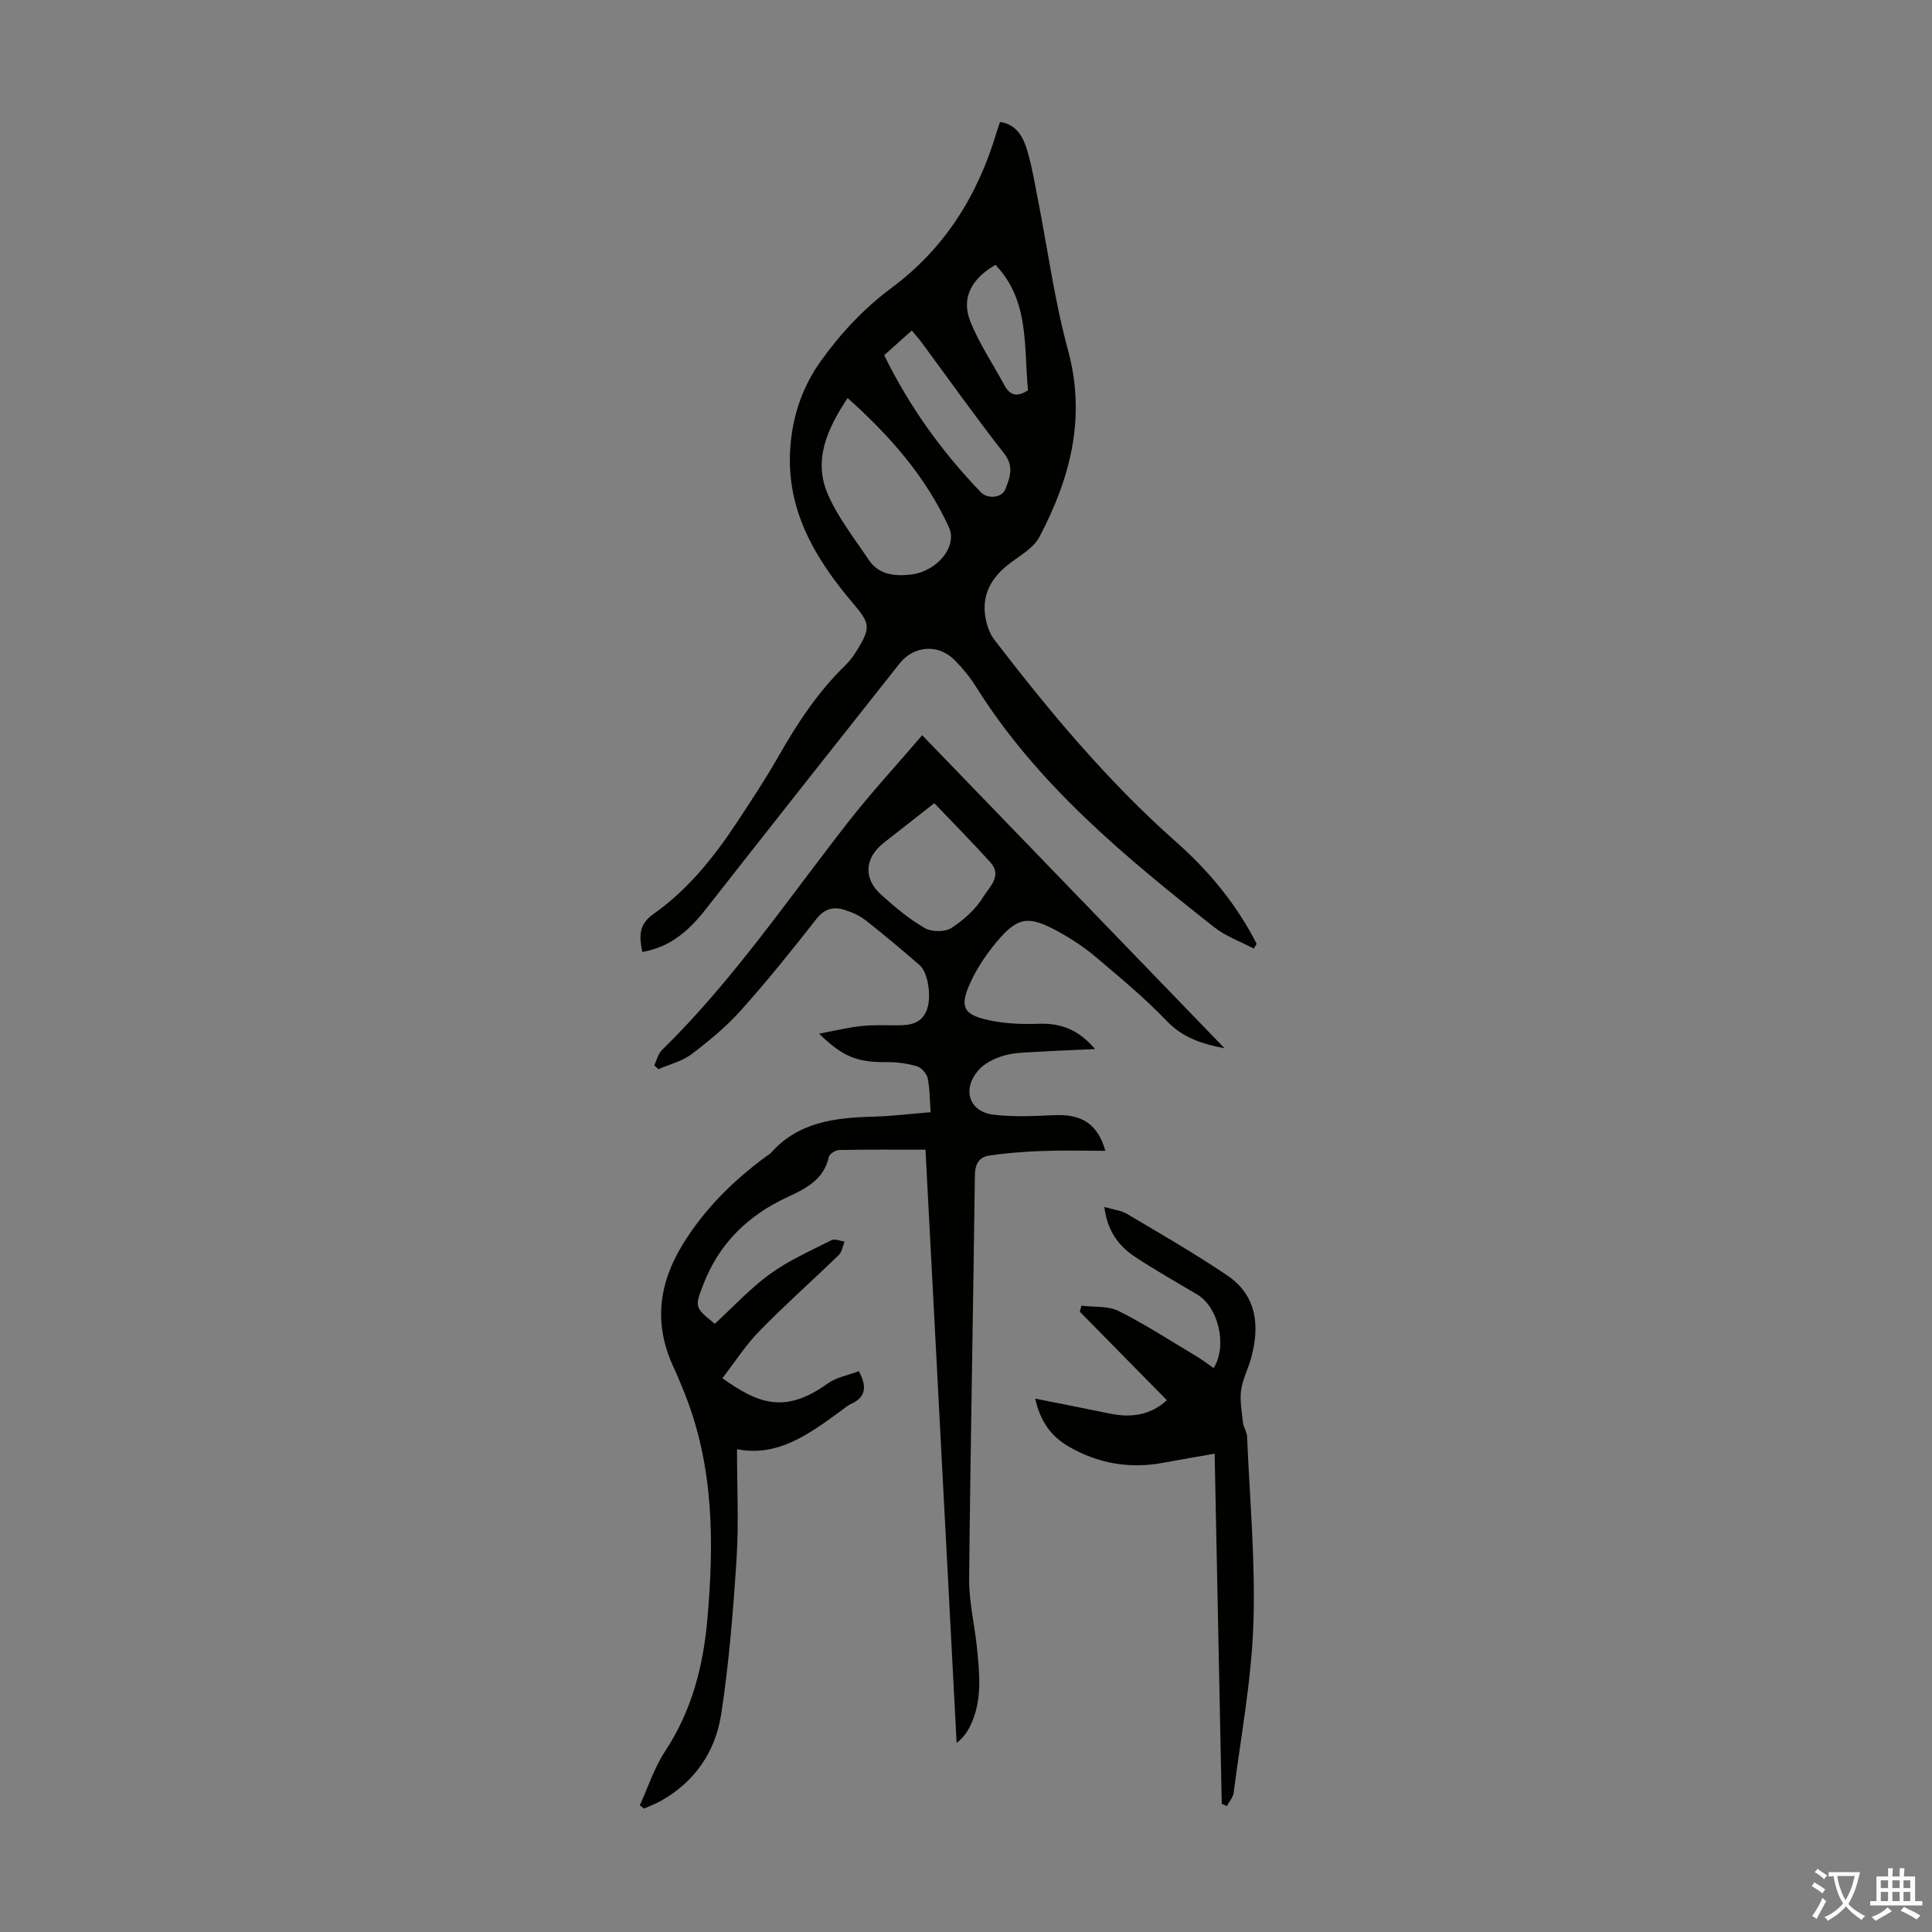
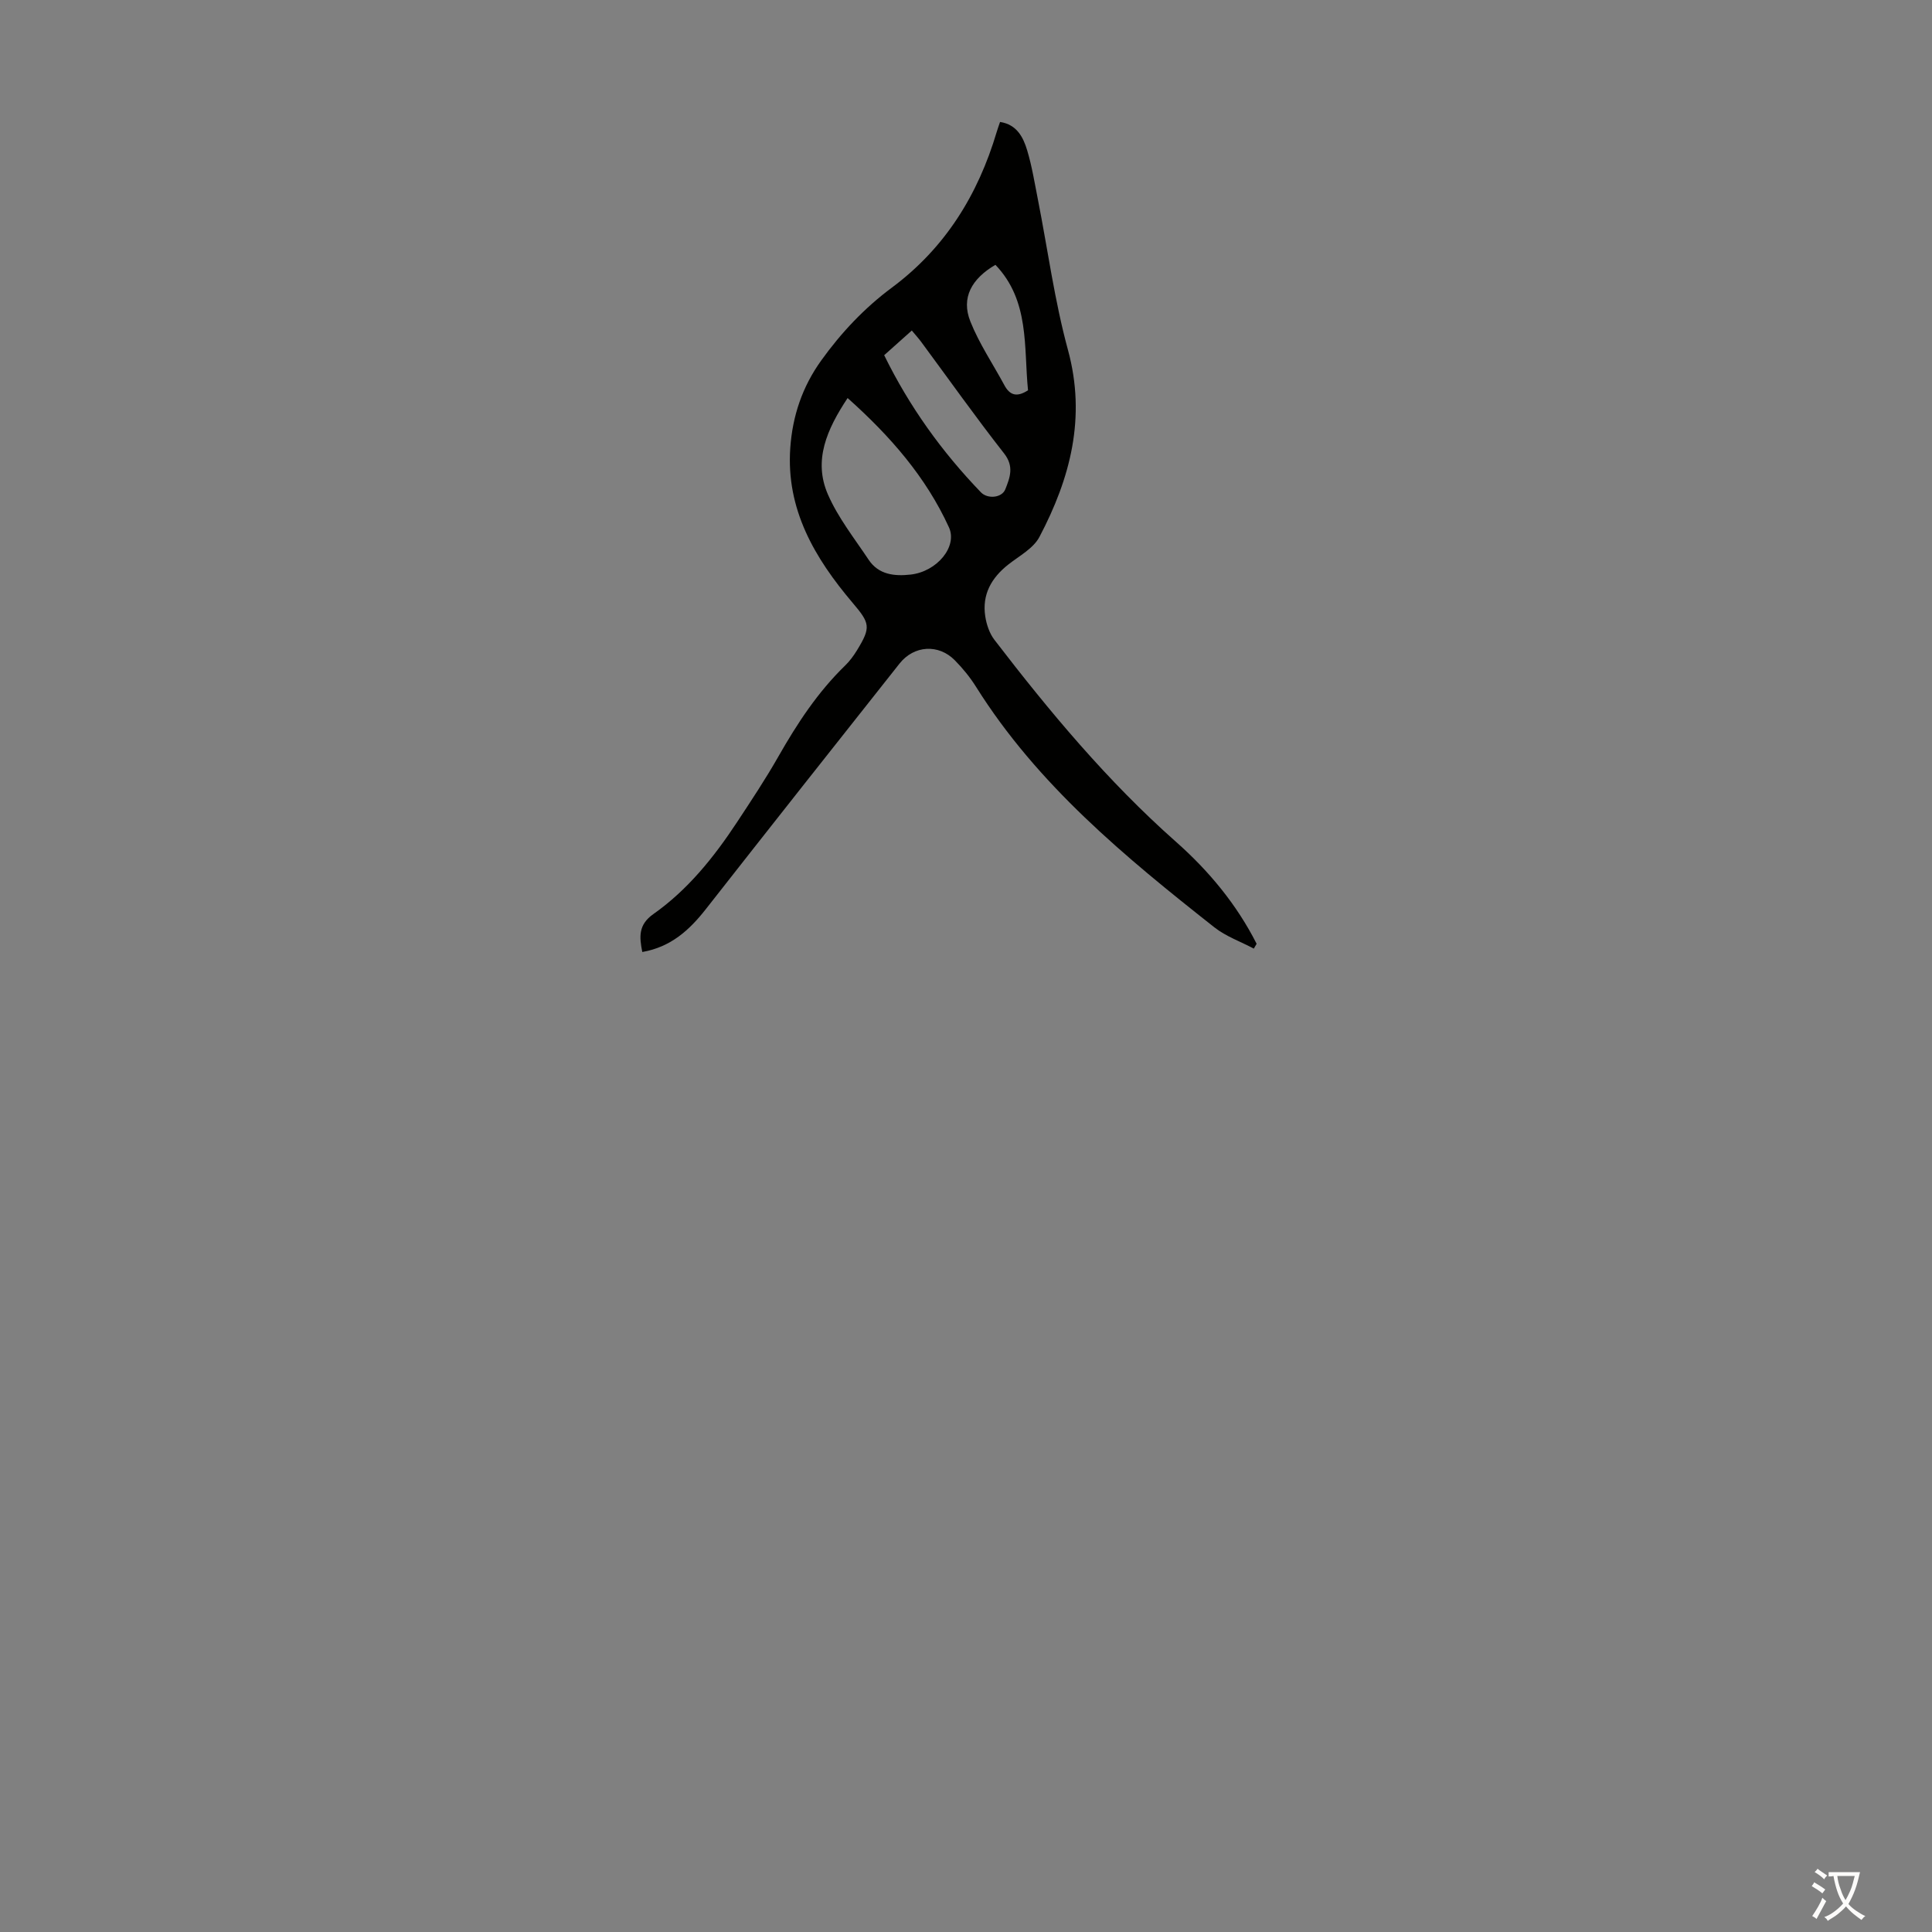
<svg xmlns="http://www.w3.org/2000/svg" enable-background="new 0 0 400 400" viewBox="0 0 400 400">
  <rect x="0" y="0" width="400" height="400" fill="#808080" stroke="none" />
  <g fill="#010100">
-     <path d="m149.56 285.34c7.29 5.21 12.9 7.51 21.75 1.13 1.81-1.31 4.27-1.73 6.51-2.59 1.66 3.14 1.55 5.36-1.64 6.8-.7.31-1.3.86-1.94 1.32-6.61 4.83-13.18 9.73-21.65 8.04 0 7.94.38 15.31-.09 22.63-.7 10.8-1.55 21.63-3.2 32.31-1.18 7.63-5.41 13.91-12.43 17.85-1.12.63-2.34 1.08-3.52 1.61-.3-.22-.59-.45-.89-.67 1.73-3.76 3.01-7.81 5.26-11.22 5.47-8.3 7.85-17.46 8.72-27.15 1.44-16.17 1.37-32.19-4.95-47.56-.64-1.55-1.25-3.11-1.97-4.62-4.18-8.85-3.26-17.25 1.8-25.53 4.53-7.4 10.53-13.29 17.44-18.37.27-.2.6-.34.82-.58 5.69-6.49 13.34-7.33 21.28-7.55 3.78-.1 7.55-.57 11.82-.92-.18-2.45-.15-4.79-.61-7.02-.2-.97-1.3-2.21-2.24-2.49-1.99-.59-4.15-.88-6.23-.86-6.06.06-9.06-1.04-14.01-5.89 3.15-.59 5.88-1.27 8.65-1.57 2.44-.27 4.92-.17 7.38-.16 2.56.01 4.98-.21 6.18-2.97 1.14-2.6.43-7.9-1.41-9.5-3.64-3.14-7.31-6.25-11.1-9.22-1.29-1.01-2.89-1.73-4.46-2.22-2.27-.7-4.13-.25-5.81 1.9-5.03 6.43-10.16 12.81-15.6 18.89-3.03 3.38-6.6 6.34-10.23 9.09-1.96 1.48-4.56 2.1-6.88 3.11-.28-.26-.57-.53-.85-.79.51-1.06.78-2.37 1.57-3.14 14.63-14.32 26.07-31.23 38.6-47.26 4.67-5.98 9.84-11.57 15.3-17.95 20.84 21.58 41.44 42.9 62.61 64.82-5.12-.99-8.81-2.36-11.99-5.67-4.55-4.75-9.66-8.99-14.7-13.25-2.37-2.01-5.03-3.75-7.76-5.25-6.18-3.4-8.42-3.09-12.87 2.29-2.3 2.78-4.39 5.94-5.74 9.27-1.62 4-.84 5.53 3.43 6.6 3.59.9 7.47 1.06 11.2.93 4.61-.16 8.25 1.27 11.61 5.24-4.3.2-8.11.33-11.92.57-2.34.15-4.77.13-6.98.79-1.93.57-4.06 1.61-5.32 3.1-3.36 3.97-1.82 8.5 3.17 9.12 4.17.52 8.46.28 12.69.1 5.6-.24 8.92 1.82 10.49 7.38-4.47 0-8.79-.12-13.1.04-3.65.13-7.31.42-10.92.94-2.07.3-2.96 1.7-2.99 4.06-.35 27.86-.92 55.71-1.19 83.57-.05 4.76 1.14 9.51 1.62 14.29.54 5.45 1.15 10.95-1.38 16.14-.62 1.28-1.45 2.46-2.83 3.56-2.14-40.66-4.27-81.32-6.45-122.83-6.3 0-12.1-.05-17.89.07-.74.02-1.98.81-2.12 1.43-1.07 4.79-4.82 6.57-8.72 8.39-8.02 3.74-13.98 9.53-17.22 17.91-1.87 4.82-1.87 4.81 2.33 8.25 3.78-3.47 7.3-7.31 11.43-10.31 3.9-2.83 8.42-4.82 12.76-7.02.67-.34 1.77.18 2.67.31-.38.94-.52 2.13-1.19 2.78-5.38 5.22-11.01 10.19-16.24 15.55-2.92 2.93-5.2 6.51-7.86 9.95zm43.88-119.05c-3.64 2.86-7.06 5.53-10.47 8.21-3.96 3.12-4.28 7.36-.54 10.74 2.81 2.54 5.77 5.01 9.02 6.9 1.42.83 4.18.86 5.52-.01 2.57-1.65 5.06-3.9 6.63-6.48 1.16-1.93 3.99-4.31 1.45-7.12-3.66-4.04-7.5-7.93-11.61-12.24z" />
    <path d="m259.59 196.4c-2.73-1.45-5.77-2.52-8.16-4.4-18.48-14.57-36.62-29.5-49.35-49.8-1.24-1.98-2.75-3.83-4.39-5.49-3.36-3.42-8.44-3.12-11.44.66-13.4 16.92-26.79 33.86-40.11 50.85-3.41 4.35-7.25 7.85-13.16 8.88-.62-3.14-.85-5.63 2.29-7.85 7.13-5.02 12.53-11.76 17.3-18.99 2.95-4.48 5.93-8.96 8.58-13.62 3.89-6.83 8.15-13.34 13.83-18.85.95-.92 1.76-2.03 2.46-3.17 2.92-4.78 2.68-5.58-.92-9.82-7.84-9.25-13.81-19.35-12.9-32.1.47-6.56 2.46-12.57 6.4-18.06 4.16-5.79 8.95-10.87 14.63-15.09 11.04-8.21 17.84-19.22 21.71-32.24.19-.64.42-1.26.69-2.06 3.48.53 4.8 3.16 5.62 5.89.99 3.3 1.54 6.74 2.21 10.13 2.05 10.4 3.45 20.98 6.23 31.18 3.81 13.99.49 26.57-5.91 38.72-1.25 2.37-4.16 3.92-6.43 5.7-3.52 2.77-5.48 6.23-4.78 10.76.26 1.67.87 3.5 1.88 4.82 11.45 14.92 23.47 29.33 37.62 41.85 6.78 6 12.55 12.95 16.68 21.1-.19.35-.38.67-.58 1zm-84.1-113.99c-4.3 6.48-7.15 12.92-4.08 19.96 2.1 4.82 5.49 9.1 8.44 13.53 2.07 3.1 5.35 3.43 8.68 3.06 5.46-.61 9.76-5.79 7.94-9.78-4.77-10.43-12.14-18.88-20.98-26.77zm7.57-8.87c5.21 10.64 11.94 19.99 20.03 28.39 1.37 1.43 4.34 1.17 5.05-.63.95-2.4 1.87-4.73-.26-7.43-5.91-7.54-11.46-15.38-17.16-23.09-.57-.77-1.21-1.47-1.94-2.35-2.03 1.81-3.84 3.43-5.72 5.11zm29.78 7.26c-.9-8.92.38-18.54-6.75-25.97-4.93 2.88-7.14 6.82-5.19 11.72 1.83 4.6 4.67 8.8 7.04 13.19 1.09 2.05 2.55 2.6 4.9 1.06z" />
-     <path d="m252.95 373.46c-.49-24.02-.97-48.04-1.47-72.49-3.66.64-7.13 1.22-10.58 1.87-7 1.32-13.6.18-19.71-3.39-3.5-2.04-5.81-5.11-6.86-9.88 5.4 1.08 10.38 2.04 15.35 3.08 4.39.92 8.42.43 11.91-2.75-6.04-6.14-12.03-12.23-18.03-18.33.12-.41.23-.83.35-1.24 2.58.32 5.49 0 7.69 1.1 5.56 2.79 10.8 6.2 16.15 9.4 1.22.73 2.35 1.6 3.52 2.42 2.9-4.65.98-12.64-3.42-15.25-4.32-2.57-8.71-5.04-12.9-7.81-3.45-2.28-5.72-5.5-6.31-10.3 1.82.54 3.42.69 4.68 1.43 6.98 4.14 14.04 8.19 20.76 12.74 6.14 4.15 6.77 10.39 4.97 17.06-.61 2.26-1.78 4.41-2.09 6.7-.29 2.19.14 4.49.39 6.73.11.97.79 1.89.84 2.85.55 12.95 1.75 25.93 1.31 38.84-.4 11.67-2.59 23.29-4.08 34.92-.12.96-.93 1.84-1.41 2.76-.35-.15-.71-.31-1.06-.46z" />
  </g>
  <path d="m377.9 391.2c-.2.3-.4.5-.6.8-.7-.6-1.4-1-2.2-1.5.2-.3.4-.5.5-.8.6.4 1.4.8 2.3 1.5zm-1.8 6.1c-.2-.2-.5-.4-.9-.6.4-.6.8-1.2 1.2-1.9s.7-1.3.9-1.9c.3.3.5.5.8.7-.7 1.3-1.4 2.6-2 3.7zm2.2-9c-.3.3-.5.5-.6.8-.6-.6-1.3-1.1-2-1.5.3-.3.5-.5.6-.7.6.5 1.3.9 2 1.4zm.3.2v-.9h2 4.5c-.3 1.3-.6 2.5-1 3.6s-.9 2.1-1.4 3c.4.5 1 1 1.6 1.4s1.2.8 1.9 1.1c-.3.2-.5.4-.8.8-.4-.3-1-.7-1.6-1.2s-1.2-1.1-1.6-1.6c-.5.6-1.1 1.1-1.7 1.6s-1.4.9-2.1 1.4c-.1-.3-.3-.5-.7-.8.6-.2 1.2-.5 1.9-1s1.4-1.1 2-1.8c-.5-.8-.9-1.6-1.2-2.5s-.6-2-.8-3.2c-.4.1-.7.1-1 .1zm2.5 2.7c.3 1 .7 1.7 1 2.2.3-.5.6-1.1 1-2s.6-1.9.9-3h-3.2-.4c.1.9.3 1.8.7 2.8z" fill="#fcfbfa" />
-   <path d="m396.5 388.5v1.5 3.6h1.5v.9c-.4 0-1 0-1.7 0h-7.9c-.5 0-.9 0-1.2 0v-.9h1.3v-3.5c0-.7 0-1.2 0-1.6h2.4c0-.8 0-1.4 0-1.7h1c0 .3-.1.8-.1 1.7h1.5c0-.8 0-1.4 0-1.7h1c0 .3-.1.9-.1 1.7zm-8.2 9.2c-.2-.3-.5-.5-.8-.8.8-.3 1.4-.6 1.9-.9s1-.7 1.4-1.1c.3.3.6.5.9.8-1.6 1-2.8 1.6-3.4 2zm2.6-6.8v-1.6h-1.5v1.6zm0 2.7v-1.9h-1.5v1.9zm2.4-2.7v-1.6h-1.5v1.6zm0 2.7v-1.9h-1.5v1.9zm.2 2 .7-.8c.4.2.9.5 1.6.8s1.3.7 1.8 1c-.3.3-.5.5-.8.8-.4-.3-1.5-1-3.3-1.8zm2-4.7v-1.6h-1.4v1.6zm0 2.7v-1.9h-1.4v1.9z" fill="#fcfbfa" />
</svg>